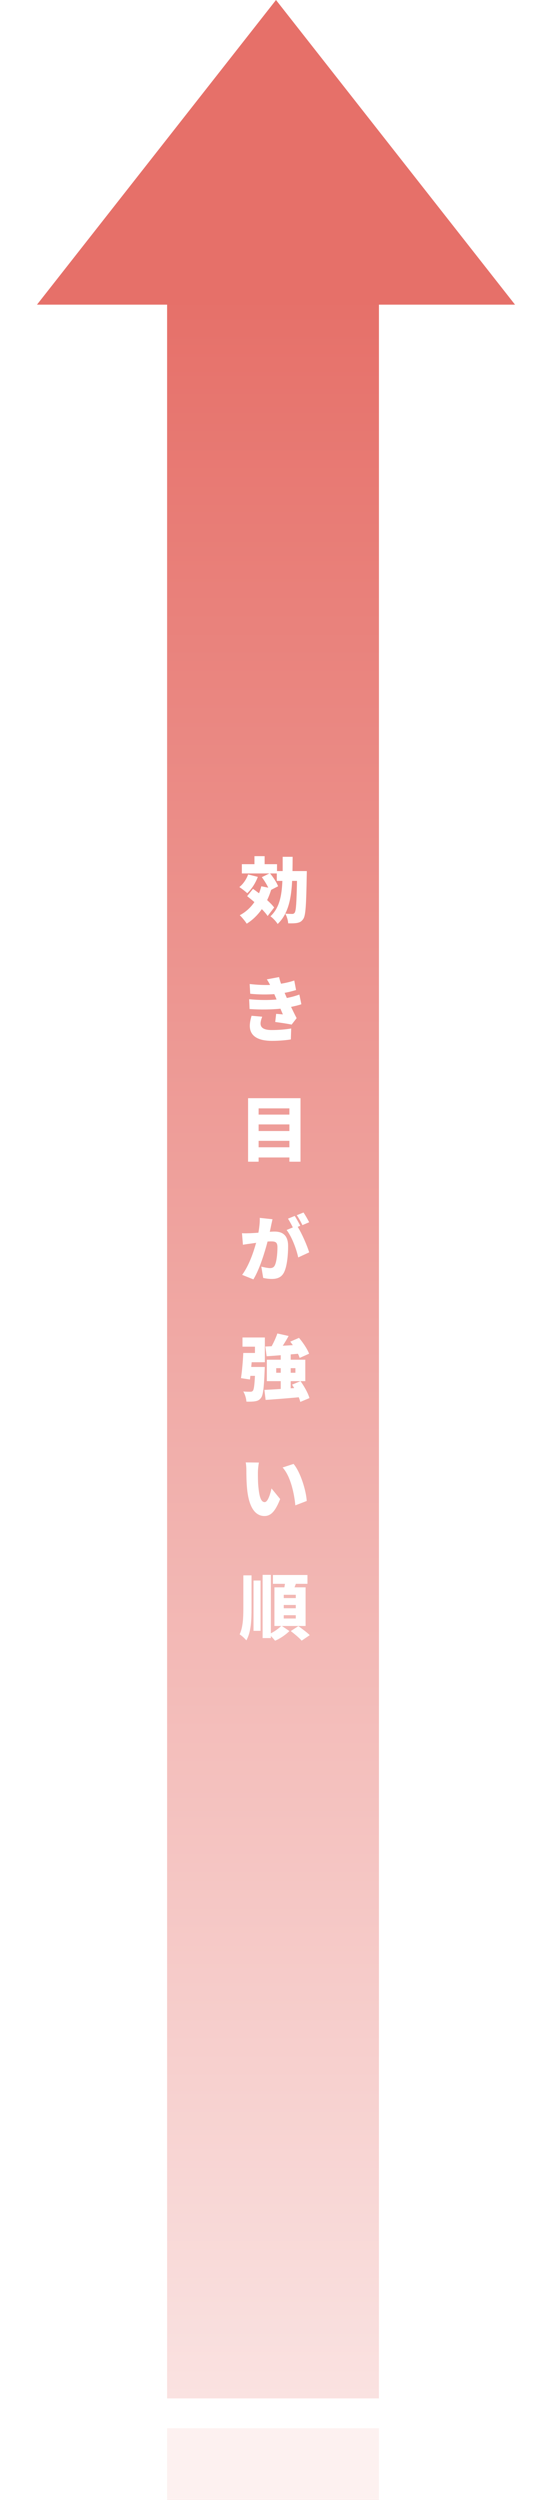
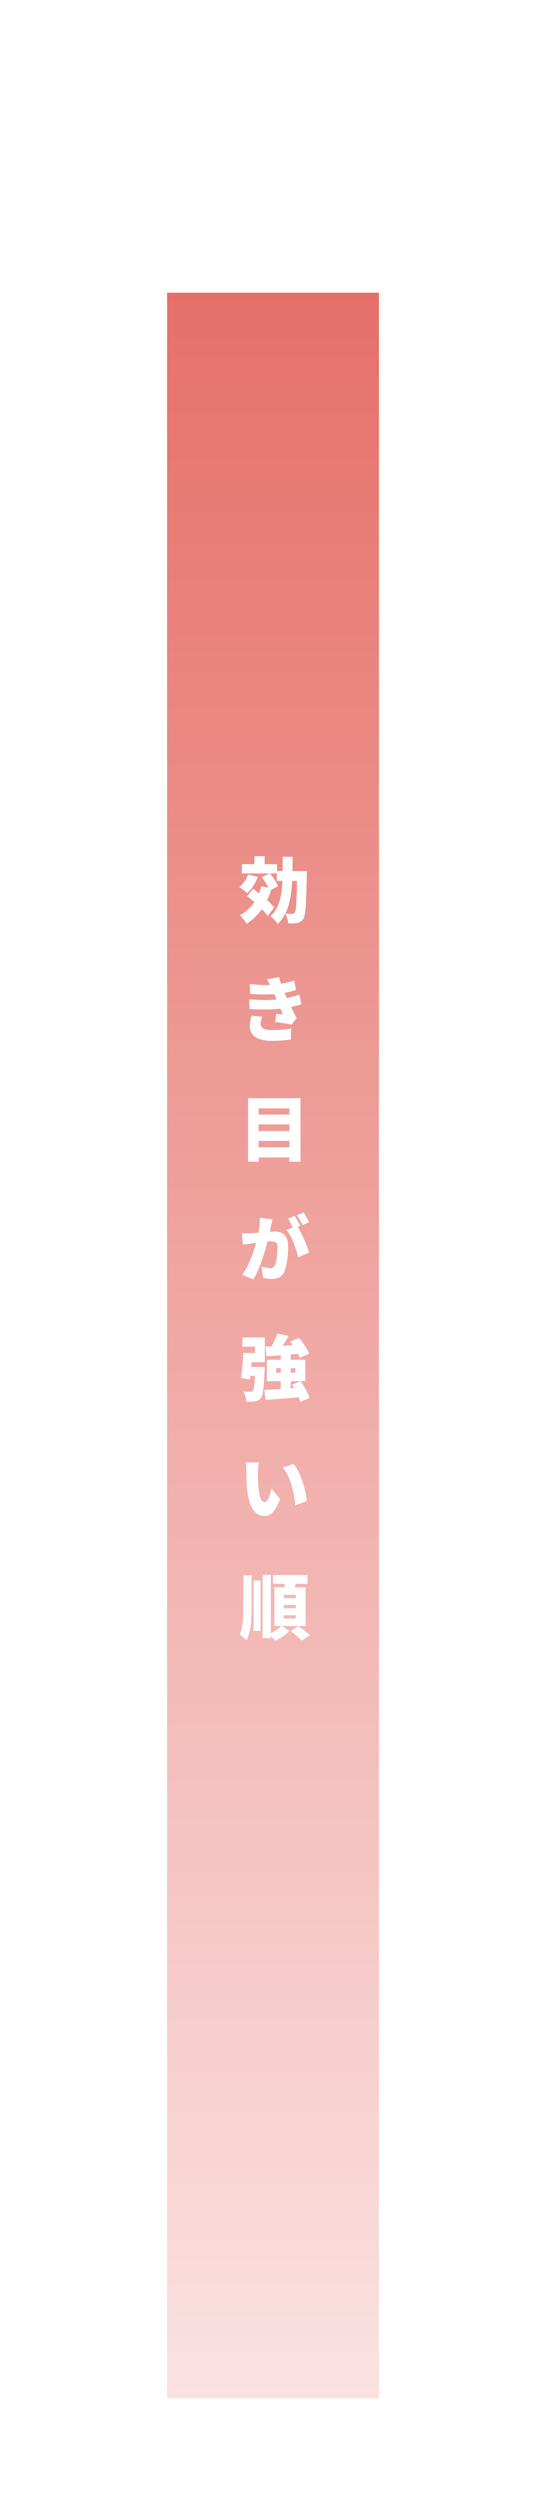
<svg xmlns="http://www.w3.org/2000/svg" width="185" height="837" viewBox="0 0 185 837" fill="none">
  <rect x="56" y="98" width="71" height="705" fill="url(#paint0_linear_1_413)" />
-   <rect x="56" y="813" width="71" height="24" fill="#E67069" fill-opacity="0.1" />
  <g filter="url(#filter0_d_1_413)">
    <path d="M83.168 288.768L86.408 289.584C85.64 291.672 84.272 293.76 82.856 295.056C82.28 294.48 80.96 293.472 80.216 292.992C81.512 291.984 82.592 290.376 83.168 288.768ZM99.536 290.928H97.904C97.688 295.248 97.112 298.92 95.6 301.896C96.584 301.968 97.448 301.992 97.928 301.992C98.288 301.992 98.528 301.896 98.768 301.56C99.224 300.912 99.392 298.104 99.536 290.928ZM98.024 287.64H102.824C102.824 287.64 102.824 288.696 102.8 289.104C102.632 298.896 102.44 302.496 101.672 303.624C101.072 304.536 100.496 304.824 99.632 304.992C98.864 305.16 97.736 305.16 96.584 305.136C96.536 304.2 96.152 302.808 95.6 301.896C94.952 303.192 94.112 304.344 93.056 305.352C92.528 304.512 91.448 303.336 90.632 302.784C93.608 300.024 94.424 296.088 94.64 290.928H92.768V288.432H90.512C91.592 289.728 92.744 291.48 93.2 292.728L90.872 293.928C90.488 295.128 90.056 296.28 89.528 297.36C90.488 298.224 91.328 299.088 91.88 299.832L89.696 302.688C89.24 301.992 88.568 301.2 87.752 300.384C86.36 302.376 84.656 304.032 82.688 305.256C82.232 304.512 81.056 303.072 80.36 302.424C82.352 301.368 83.984 299.88 85.256 298.032C84.44 297.312 83.6 296.64 82.832 296.04L84.8 293.592C85.424 294.048 86.12 294.552 86.816 295.08C87.104 294.336 87.368 293.544 87.584 292.728L89.912 293.208C89.384 292.08 88.544 290.736 87.752 289.68L90.296 288.432H81.056V285.336H85.28V282.648H88.688V285.336H92.84V287.64H94.736C94.736 286.128 94.736 284.544 94.736 282.864H98.072C98.072 284.52 98.048 286.104 98.024 287.64ZM84.32 336.088L87.872 336.4C87.584 337.12 87.32 338.08 87.32 338.656C87.32 339.928 88.16 340.864 91.064 340.864C93.512 340.864 95.936 340.648 97.592 340.336L97.472 344.008C96.248 344.224 93.752 344.488 91.16 344.488C86.576 344.488 83.72 342.952 83.72 339.448C83.72 338.344 84.032 337 84.32 336.088ZM100.328 328.984L101 332.224C100.064 332.56 98.84 332.848 97.544 333.112C98.096 334.264 98.72 335.56 99.416 336.88L97.736 339.04C96.344 338.752 93.872 338.368 92.24 338.176L92.552 335.44C93.368 335.512 94.208 335.584 94.808 335.632C94.496 334.936 94.232 334.288 93.992 333.712C91.04 334.024 87.2 334.072 83.648 333.832L83.504 330.544C87.008 330.88 90.104 330.88 92.696 330.64L92.552 330.28L91.928 328.84C89.624 329.008 86.696 329.008 83.864 328.72L83.672 325.456C86.288 325.744 88.52 325.84 90.512 325.768C90.152 325.024 89.84 324.52 89.432 323.896L93.536 323.128C93.68 323.8 93.896 324.568 94.184 325.36C95.744 325.096 97.208 324.76 98.624 324.28L99.224 327.472C98.024 327.832 96.848 328.144 95.384 328.408C95.528 328.768 95.696 329.128 95.84 329.464L96.128 330.136C97.952 329.776 99.272 329.368 100.328 328.984ZM86.672 380.12H96.992V377.96H86.672V380.12ZM96.992 372.464H86.672V374.672H96.992V372.464ZM96.992 367.088H86.672V369.176H96.992V367.088ZM83.144 363.68H100.712V384.944H96.992V383.528H86.672V384.944H83.144V363.68ZM103.616 405.216L101.36 406.176C100.88 405.192 100.112 403.776 99.464 402.864L101.72 401.952C102.344 402.864 103.208 404.4 103.616 405.216ZM87.056 403.752L91.328 404.208C91.16 404.928 90.968 405.816 90.824 406.488C90.704 407.136 90.56 407.784 90.416 408.408C91.04 408.36 91.592 408.336 92.024 408.336C94.76 408.336 96.56 409.632 96.56 413.184C96.56 415.968 96.248 419.784 95.24 421.896C94.424 423.6 93.032 424.2 91.088 424.2C90.176 424.2 89.048 424.056 88.208 423.864L87.584 420.072C88.448 420.312 89.888 420.576 90.488 420.576C91.232 420.576 91.784 420.312 92.096 419.664C92.696 418.488 92.984 415.776 92.984 413.568C92.984 411.84 92.264 411.624 90.776 411.624C90.512 411.624 90.104 411.648 89.672 411.672C88.712 415.368 86.936 421.08 84.92 424.344L81.152 422.832C83.408 419.784 84.944 415.344 85.832 412.104C85.208 412.2 84.68 412.272 84.344 412.32C83.576 412.416 82.208 412.608 81.416 412.752L81.104 408.888C82.016 408.96 82.928 408.912 83.864 408.888C84.56 408.864 85.544 408.792 86.6 408.72C86.936 406.872 87.104 405.216 87.056 403.752ZM100.64 406.392L99.776 406.752C101.192 409.008 102.968 413.112 103.616 415.296L99.944 417C99.368 414.24 97.784 410.016 96.056 407.808L98.144 406.944C97.664 406.008 97.064 404.832 96.512 404.016L98.768 403.104C99.368 403.992 100.208 405.552 100.64 406.392ZM84.2 453.664H88.736C88.736 453.664 88.712 454.528 88.688 454.936C88.448 460.624 88.184 463.144 87.464 464.032C86.888 464.776 86.336 465.016 85.496 465.16C84.824 465.28 83.744 465.304 82.592 465.28C82.52 464.224 82.112 462.808 81.536 461.872C82.496 461.968 83.408 461.968 83.888 461.968C84.248 461.968 84.488 461.92 84.728 461.656C85.088 461.296 85.28 459.88 85.448 456.64H83.912C83.864 457.072 83.816 457.48 83.768 457.864L80.768 457.408C81.104 455.176 81.416 451.744 81.536 448.984H85.448V446.872H81.272V443.8H88.76V452.08H84.344L84.2 453.664ZM92.576 455.608H94.088V454.072H92.576V455.608ZM99.008 454.072H97.424V455.608H99.008V454.072ZM103.712 464.08L100.64 465.376C100.544 464.92 100.352 464.392 100.136 463.816C96.176 464.176 92.072 464.488 89.024 464.704L88.616 461.344C90.152 461.272 92.048 461.176 94.088 461.032V458.416H89.432V451.24H94.088V449.728C92.36 449.872 90.752 449.992 89.36 450.088L88.928 446.824L91.04 446.728C91.784 445.384 92.528 443.752 92.96 442.456L96.728 443.296C96.104 444.424 95.432 445.552 94.76 446.56L98.144 446.368C97.856 445.96 97.568 445.552 97.28 445.192L100.208 443.92C101.552 445.504 103.016 447.664 103.592 449.224L100.424 450.64C100.304 450.232 100.112 449.752 99.848 449.248L97.424 449.464V451.24H102.32V458.416H97.424V460.816L98.6 460.744C98.36 460.336 98.12 459.952 97.88 459.592L100.712 458.416C101.96 460.144 103.256 462.448 103.712 464.08ZM86.768 485.672C86.576 486.68 86.432 488.216 86.432 488.912C86.432 490.472 86.432 492.032 86.576 493.616C86.864 496.736 87.344 498.92 88.712 498.92C89.816 498.92 90.656 495.944 90.992 494.336L93.896 497.888C92.24 502.088 90.728 503.576 88.64 503.576C85.832 503.576 83.504 501.176 82.832 494.672C82.592 492.416 82.568 489.704 82.568 488.192C82.568 487.472 82.52 486.464 82.352 485.624L86.768 485.672ZM98.384 486.128C100.712 488.864 102.608 495.104 102.8 498.536L98.984 500C98.648 496.424 97.496 490.352 94.712 487.328L98.384 486.128ZM81.56 534.312V523.44H84.296V534.336C84.296 538.56 84.152 542.352 82.568 545.208C82.064 544.584 80.984 543.6 80.312 543.192C81.416 540.84 81.56 537.792 81.56 534.312ZM84.968 542.016V525.168H87.32V542.016H84.968ZM99.128 531.048V529.944H95.096V531.048H99.128ZM99.128 534.456V533.352H95.096V534.456H99.128ZM99.128 537.888V536.784H95.096V537.888H99.128ZM102.416 540.384H94.472L96.992 542.088C95.816 543.288 93.848 544.632 92.192 545.328C91.856 544.896 91.304 544.272 90.776 543.744V544.44H88.016V523.272H90.776V542.856C92.072 542.184 93.44 541.2 94.232 540.384H91.976V527.448H95.312C95.384 527.064 95.432 526.656 95.504 526.272H91.472V523.32H103.04V526.272H99.152C99.008 526.68 98.864 527.064 98.696 527.448H102.416V540.384ZM97.448 542.088L99.992 540.432C101.192 541.296 102.92 542.568 103.808 543.456L101.096 545.304C100.352 544.416 98.696 543.048 97.448 542.088Z" fill="white" />
  </g>
-   <path d="M92.5 0L172.607 102H12.393L92.5 0Z" fill="#E67069" />
  <defs>
    <filter id="filter0_d_1_413" x="76.216" y="282.648" width="31.592" height="270.68" filterUnits="userSpaceOnUse" color-interpolation-filters="sRGB">
      <feFlood flood-opacity="0" result="BackgroundImageFix" />
      <feColorMatrix in="SourceAlpha" type="matrix" values="0 0 0 0 0 0 0 0 0 0 0 0 0 0 0 0 0 0 127 0" result="hardAlpha" />
      <feOffset dy="4" />
      <feGaussianBlur stdDeviation="2" />
      <feComposite in2="hardAlpha" operator="out" />
      <feColorMatrix type="matrix" values="0 0 0 0 0.534 0 0 0 0 0.534 0 0 0 0 0.534 0 0 0 0.25 0" />
      <feBlend mode="normal" in2="BackgroundImageFix" result="effect1_dropShadow_1_413" />
      <feBlend mode="normal" in="SourceGraphic" in2="effect1_dropShadow_1_413" result="shape" />
    </filter>
    <linearGradient id="paint0_linear_1_413" x1="91.5" y1="98" x2="91.5" y2="803" gradientUnits="userSpaceOnUse">
      <stop stop-color="#E67069" />
      <stop offset="1" stop-color="#FAE2E1" />
    </linearGradient>
  </defs>
</svg>